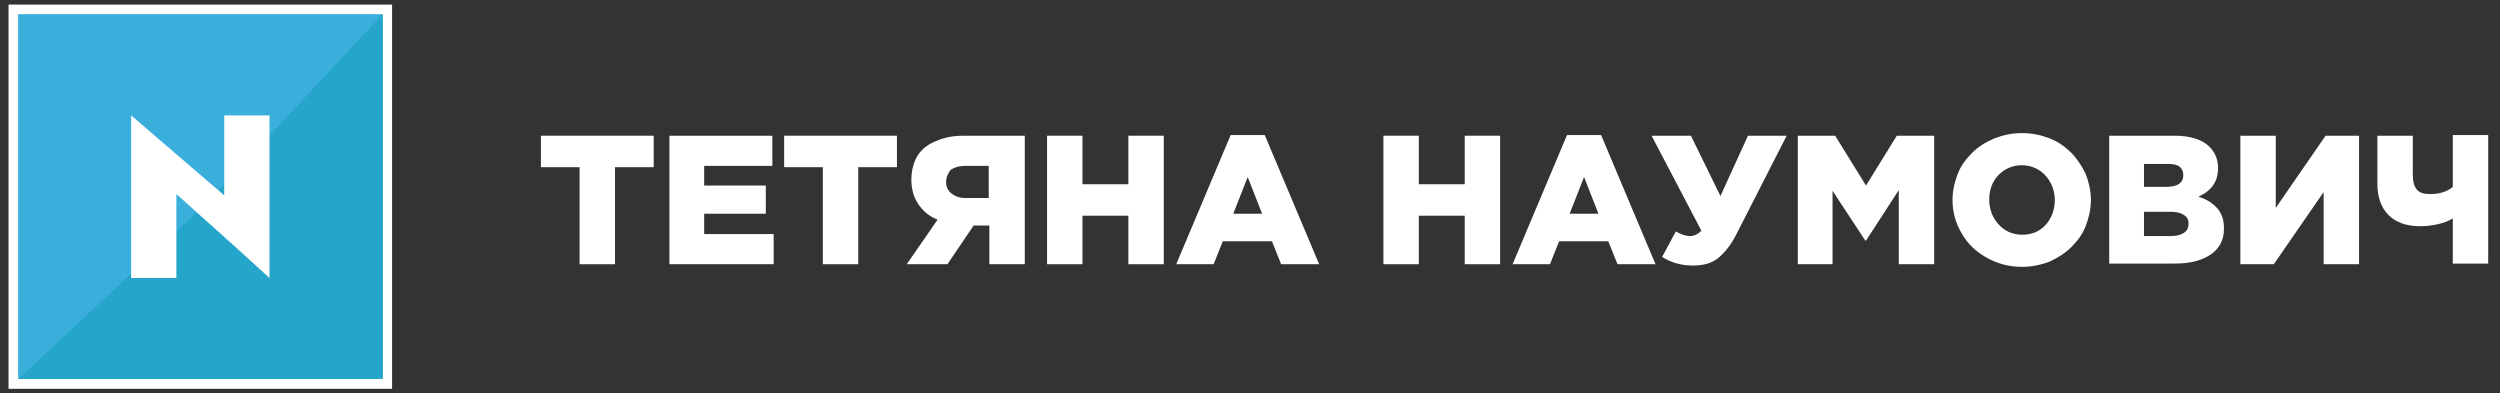
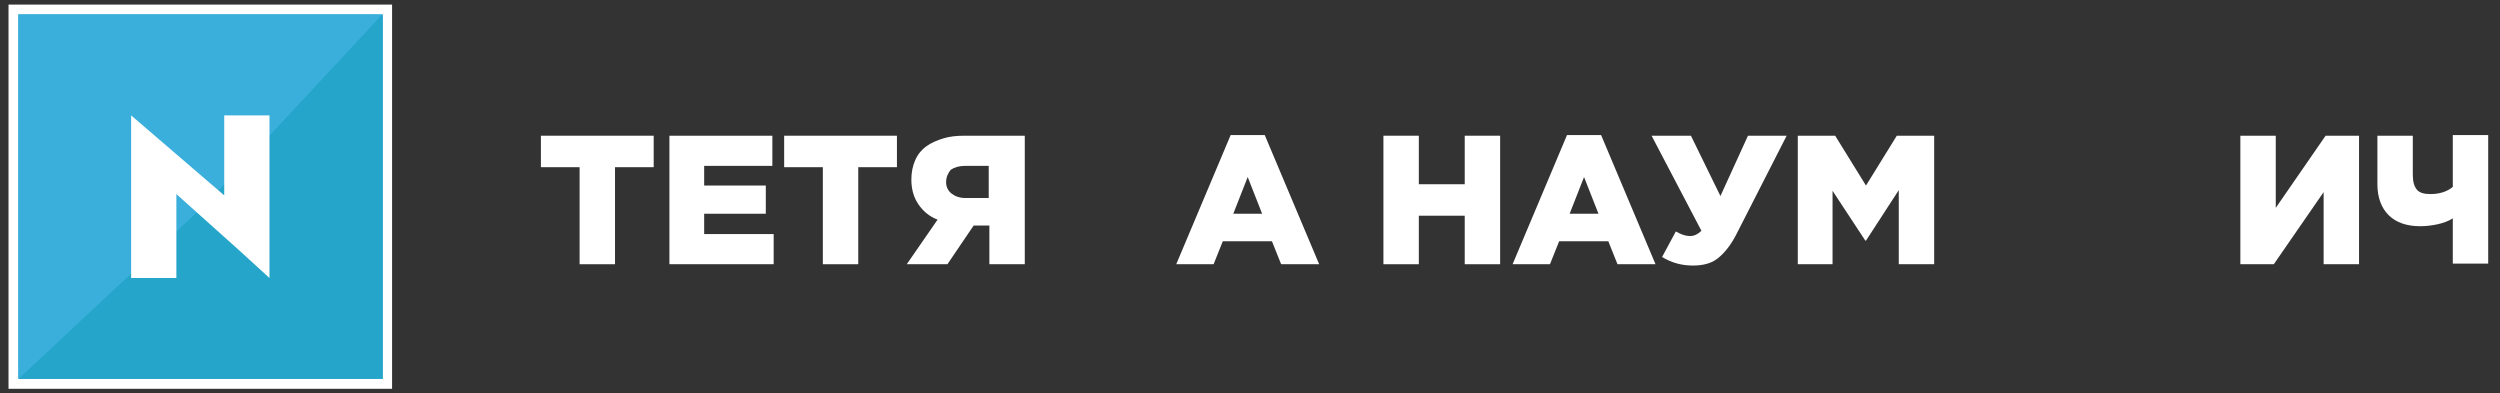
<svg xmlns="http://www.w3.org/2000/svg" version="1.1" id="Layer_1" x="0px" y="0px" viewBox="0 0 381.3 60" style="enable-background:new 0 0 381.3 60;" xml:space="preserve">
  <rect x="0" y="0" width="381.3" height="60" fill="#333333" stroke="none" />
  <style type="text/css">
	.st0{fill:#FFFFFF;}
	.st1{fill:#26A5CB;}
	.st2{fill:#3AAFDC;}
</style>
  <rect x="1.3" y="0.7" class="st0" width="58.5" height="58.6" />
  <g>
    <rect id="XMLID_24_" x="2.8" y="2.2" class="st1" width="55.6" height="55.6" />
    <polygon id="XMLID_25_" class="st2" points="31.5,31 2.8,57.8 2.8,2.2 58.3,2.2  " />
    <polygon id="XMLID_26_" class="st0" points="41.1,42.4 41.1,17.6 34.2,17.6 34.2,29.8 20,17.6 20,42.4 26.9,42.4 26.9,29.6    36.5,38.2  " />
  </g>
  <g>
    <path class="st0" d="M82.5,25.5v-4.8h17.2v4.8h-5.9v14.8h-5.4V25.5H82.5z" />
    <path class="st0" d="M102.1,40.3V20.7h15.7v4.6h-10.4v3h9.4v4.3h-9.4v3.1H118v4.6H102.1z" />
    <path class="st0" d="M119.6,25.5v-4.8h17.2v4.8h-5.9v14.8h-5.4V25.5H119.6z" />
    <path class="st0" d="M138.3,40.3l4.7-6.8c-1.3-0.5-2.2-1.3-2.9-2.3c-0.7-1-1.1-2.3-1.1-3.8c0-1.1,0.2-2.1,0.6-3   c0.4-0.9,1-1.6,1.7-2.1c0.7-0.5,1.6-0.9,2.6-1.2s2-0.4,3.2-0.4h9.2v19.6h-5.4v-5.9h-2.4l-4,5.9H138.3z M144.3,27.8   c0,0.7,0.3,1.3,0.8,1.7c0.5,0.4,1.2,0.7,2.1,0.7h3.6v-4.9h-3.6c-0.9,0-1.6,0.2-2.2,0.6C144.6,26.4,144.3,27,144.3,27.8z" />
-     <path class="st0" d="M159.7,40.3V20.7h5.4v7.4h7v-7.4h5.4v19.6h-5.4v-7.4h-7v7.4H159.7z" />
    <path class="st0" d="M179.4,40.3l8.3-19.7h5.2l8.3,19.7h-5.8l-1.4-3.5h-7.5l-1.4,3.5H179.4z M188.1,32.6h4.4l-2.2-5.6L188.1,32.6z" />
    <path class="st0" d="M211,40.3V20.7h5.4v7.4h7v-7.4h5.4v19.6h-5.4v-7.4h-7v7.4H211z" />
    <path class="st0" d="M230.7,40.3l8.3-19.7h5.2l8.3,19.7h-5.8l-1.4-3.5h-7.5l-1.4,3.5H230.7z M239.4,32.6h4.4l-2.2-5.6L239.4,32.6z" />
    <path class="st0" d="M251.9,20.7h6l4.5,9.2l4.2-9.2h5.9l-7.6,14.9c-0.9,1.8-1.9,3-2.9,3.8c-1,0.8-2.3,1.1-3.8,1.1   c-1.7,0-3.2-0.4-4.7-1.3l2.1-3.9c0.7,0.4,1.4,0.7,2.2,0.7c0.6,0,1.2-0.3,1.7-0.8L251.9,20.7z" />
    <path class="st0" d="M274.2,40.3V20.7h5.7l4.7,7.6l4.7-7.6h5.7v19.6h-5.4V29l-5,7.7h-0.1l-5-7.6v11.2H274.2z" />
-     <path class="st0" d="M297.8,30.5c0-1.4,0.3-2.7,0.8-4c0.5-1.3,1.3-2.3,2.2-3.2c0.9-0.9,2-1.6,3.4-2.2c1.3-0.5,2.7-0.8,4.2-0.8   s2.9,0.3,4.2,0.8s2.4,1.3,3.3,2.2s1.6,2,2.2,3.2c0.5,1.3,0.8,2.6,0.8,4c0,1.4-0.3,2.7-0.8,4s-1.3,2.3-2.2,3.2s-2,1.6-3.3,2.2   c-1.3,0.5-2.7,0.8-4.2,0.8c-2,0-3.8-0.5-5.4-1.4c-1.6-0.9-2.9-2.1-3.8-3.7C298.3,34.1,297.8,32.4,297.8,30.5z M303.4,30.5   c0,1.4,0.5,2.7,1.4,3.7c0.9,1,2.1,1.6,3.6,1.6c1.5,0,2.7-0.5,3.6-1.5s1.4-2.3,1.4-3.8c0-1.4-0.5-2.7-1.4-3.7   c-0.9-1-2.2-1.6-3.6-1.6c-1.4,0-2.6,0.5-3.6,1.5C303.8,27.8,303.4,29,303.4,30.5z" />
-     <path class="st0" d="M321.7,40.3V20.7h10c2.4,0,4.2,0.6,5.3,1.7c0.8,0.8,1.3,1.9,1.3,3.2c0,2.1-1,3.5-3,4.4c1.3,0.4,2.2,1,2.9,1.8   s1,1.8,1,3.1c0,1.7-0.7,3-2,3.9c-1.3,0.9-3.1,1.4-5.5,1.4H321.7z M327,28.5h3.4c1.7,0,2.6-0.6,2.6-1.8c0-0.5-0.2-1-0.6-1.3   c-0.4-0.3-1-0.4-1.8-0.4H327V28.5z M327,36h4.2c0.8,0,1.5-0.2,1.9-0.5c0.5-0.3,0.7-0.8,0.7-1.4c0-0.6-0.2-1-0.7-1.3   c-0.4-0.3-1.1-0.5-2-0.5H327V36z" />
    <path class="st0" d="M341.7,40.3V20.7h5.4v11l7.6-11h5.1v19.6h-5.4v-11l-7.6,11H341.7z" />
    <path class="st0" d="M362.6,28.1v-7.4h5.4v5.9c0,1.1,0.2,1.8,0.6,2.3c0.4,0.5,1.1,0.7,2.1,0.7c1.4,0,2.6-0.4,3.4-1.1v-7.9h5.4v19.6   h-5.4v-6.9c-0.6,0.4-1.4,0.7-2.3,0.9c-0.9,0.2-1.8,0.3-2.7,0.3c-2.1,0-3.7-0.6-4.8-1.7S362.6,30.1,362.6,28.1z" />
  </g>
</svg>